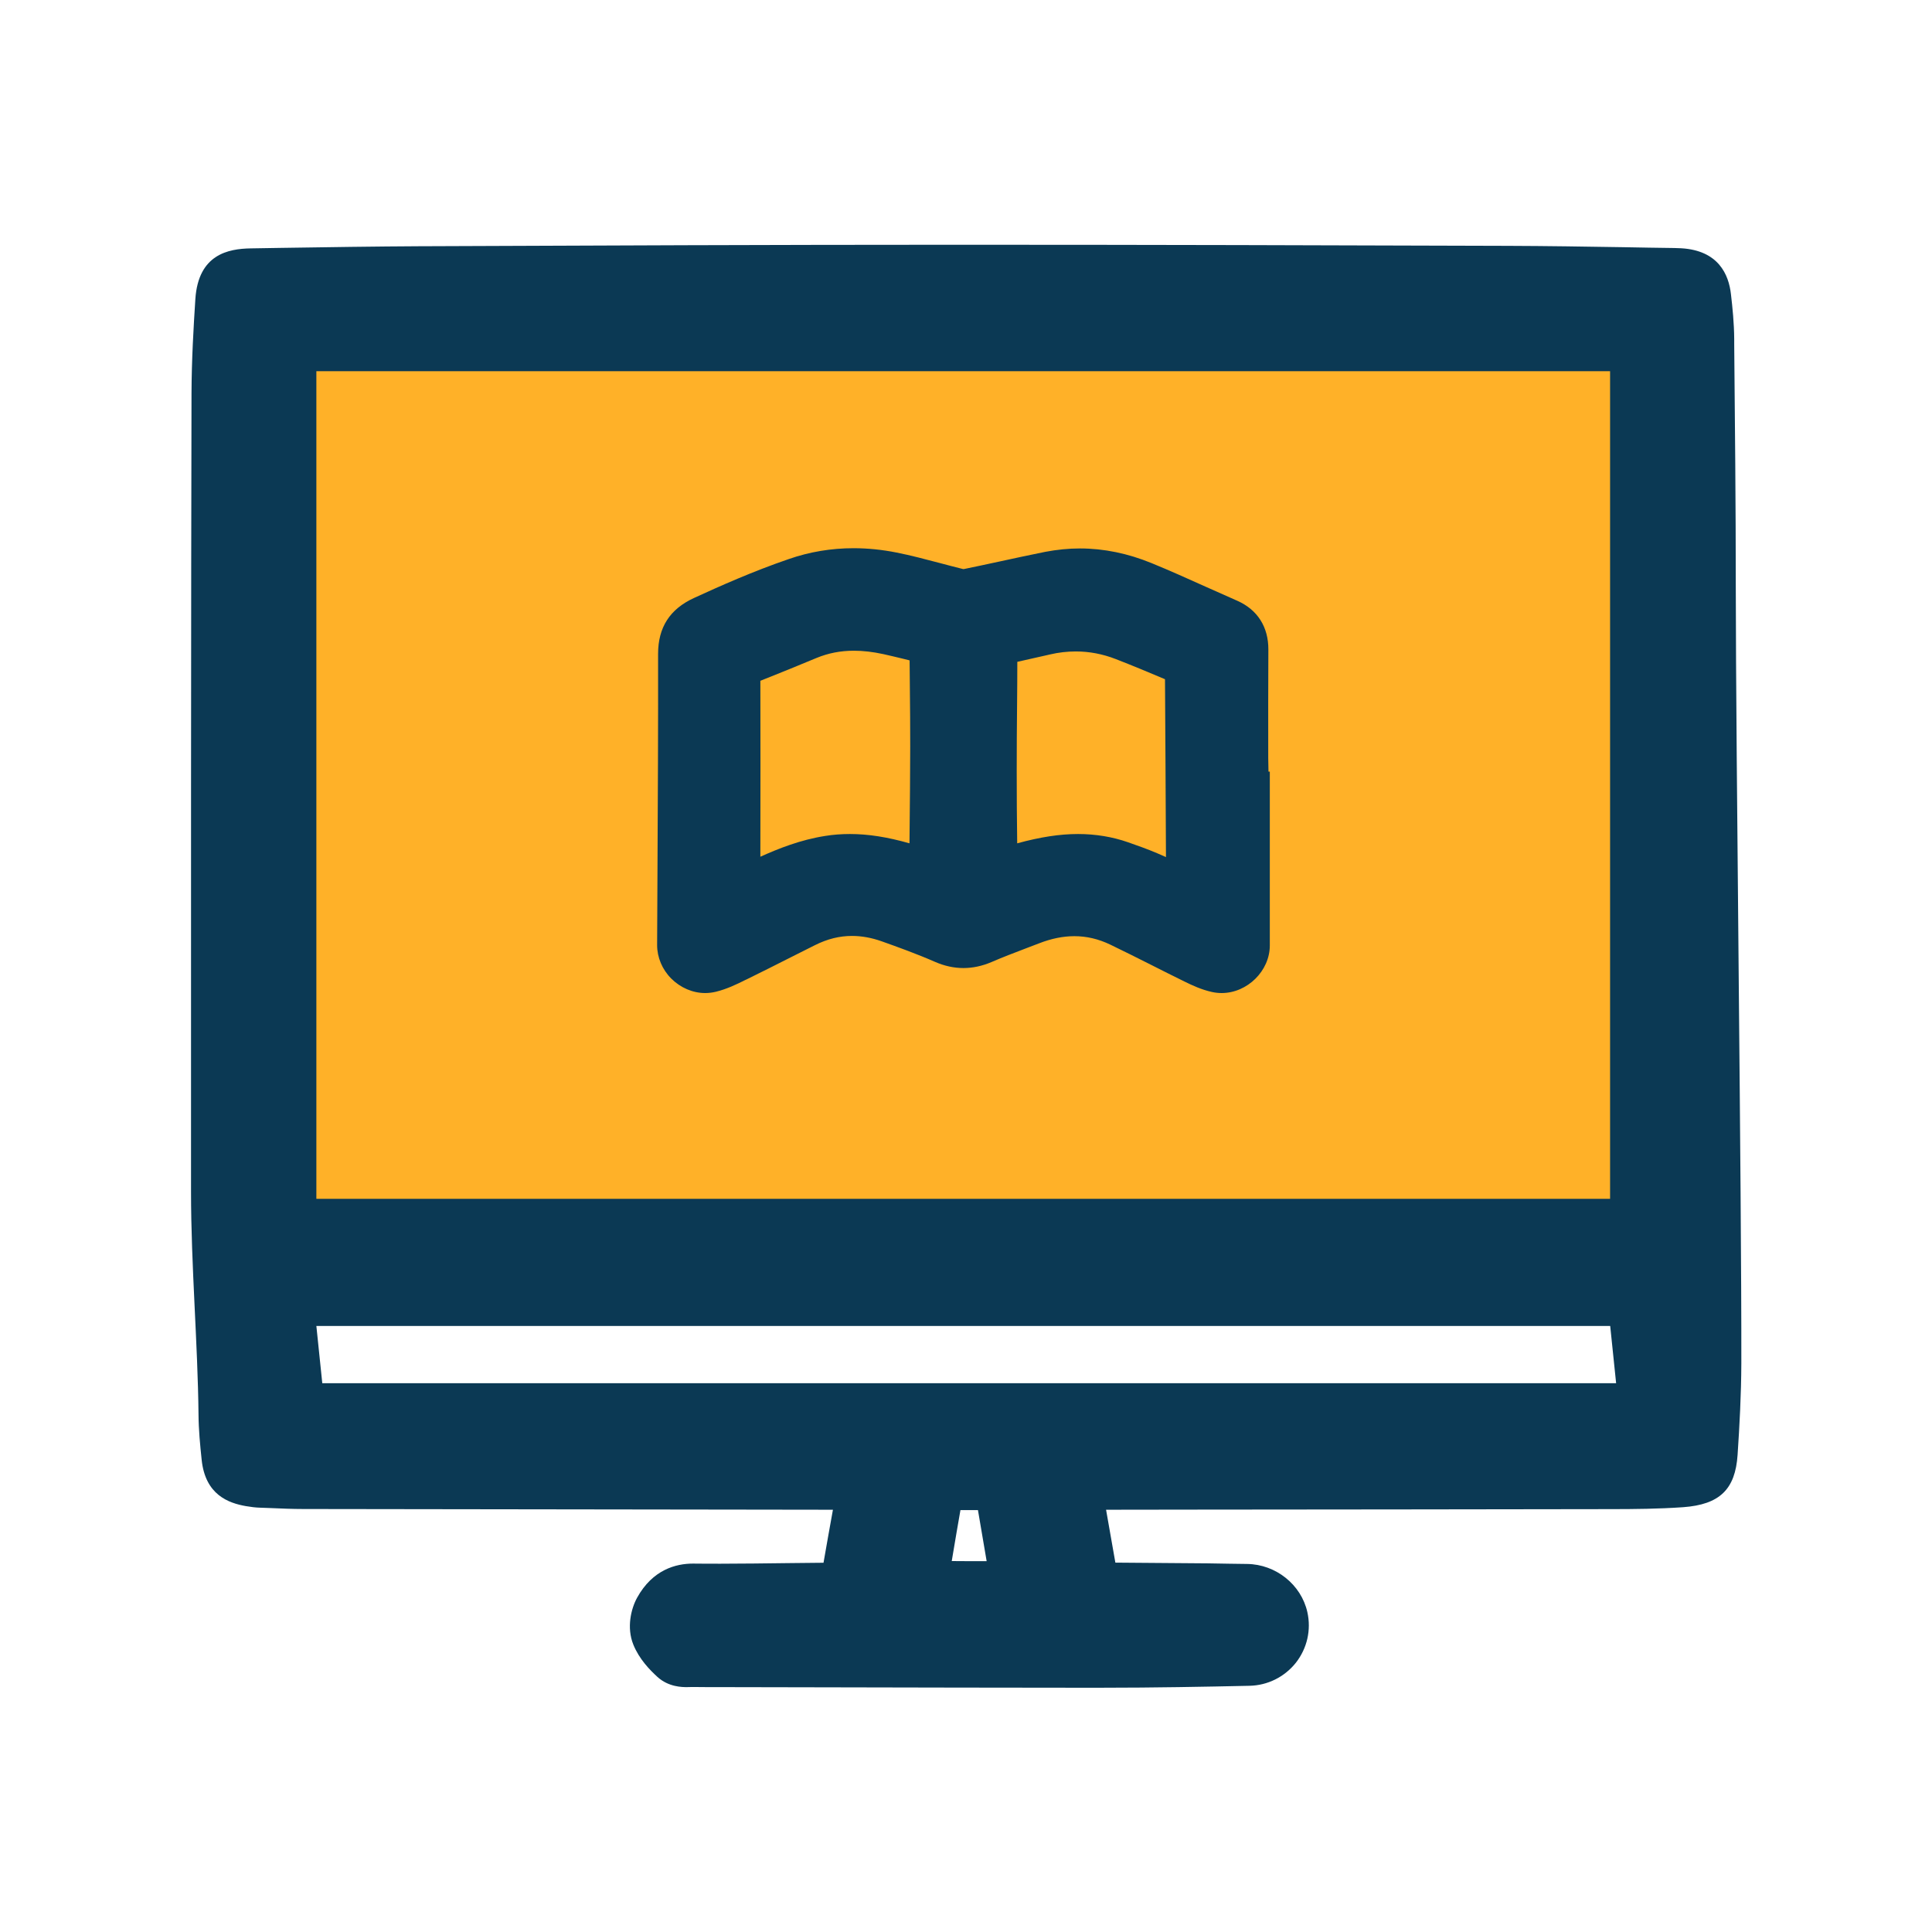
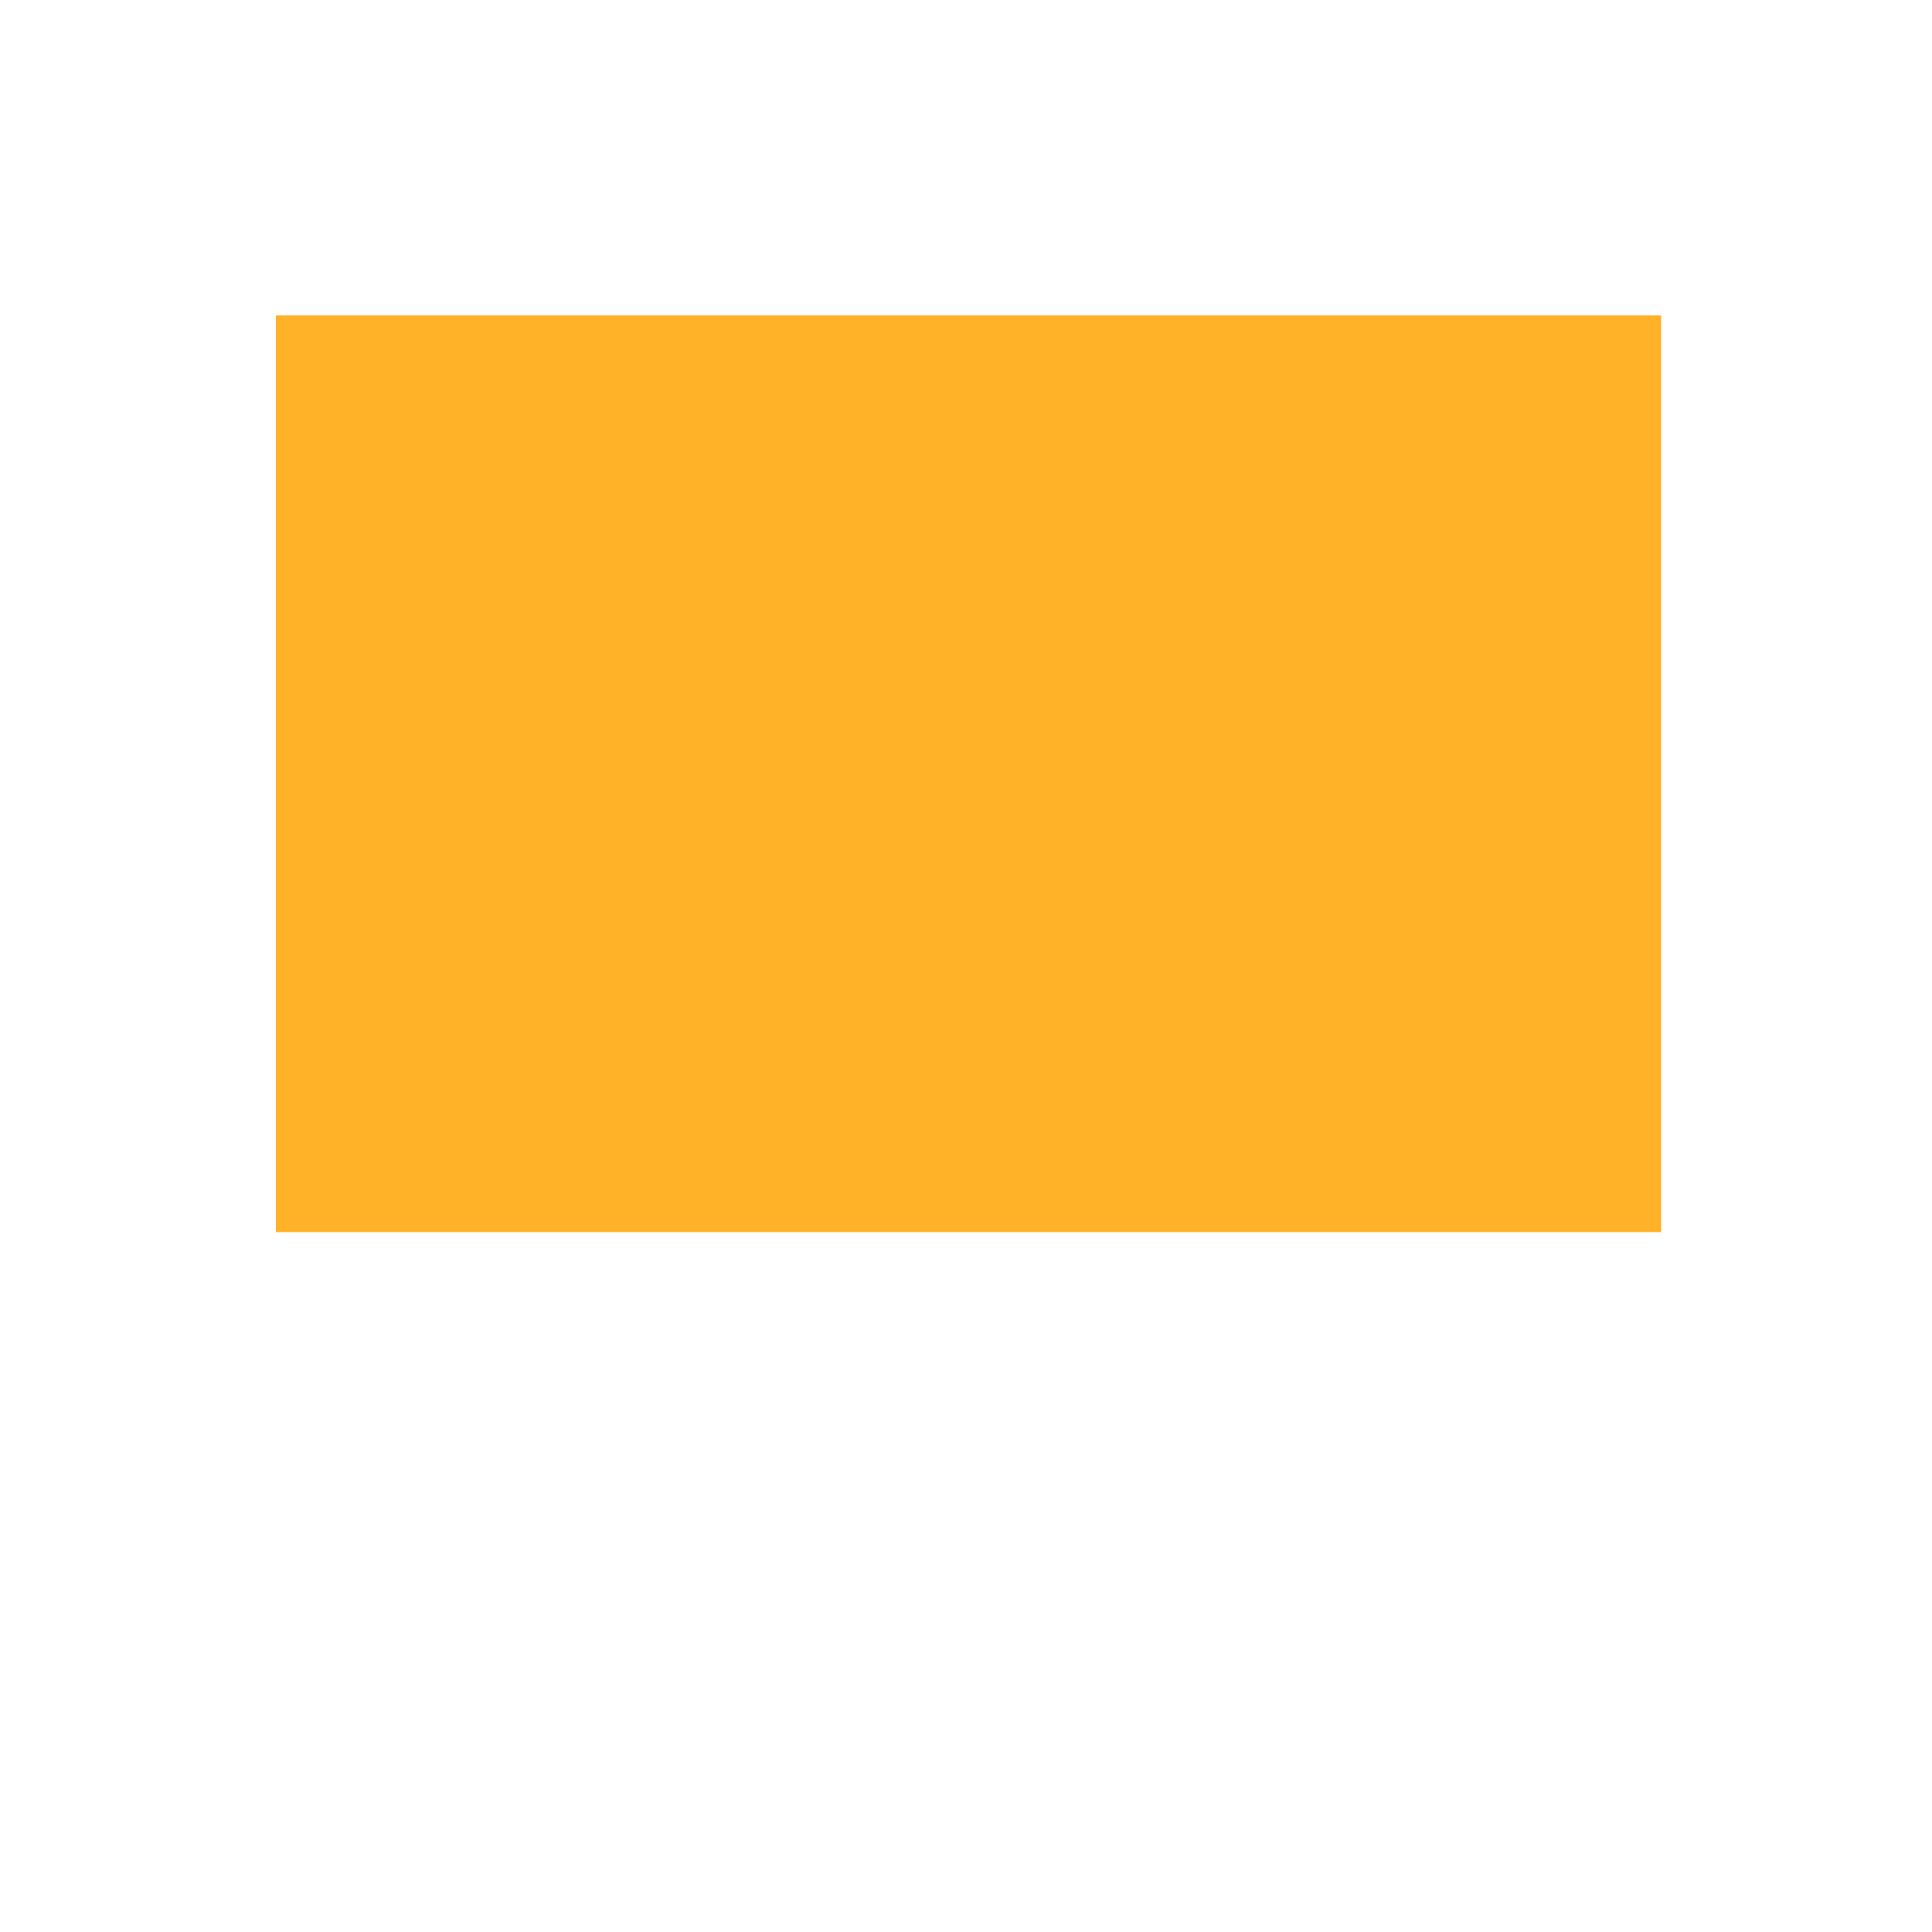
<svg xmlns="http://www.w3.org/2000/svg" id="Layer_1" x="0px" y="0px" viewBox="0 0 160 160" style="enable-background:new 0 0 160 160;" xml:space="preserve">
  <style type="text/css">	.st0{fill:#FFB128;}	.st1{fill:none;stroke:#0B3954;stroke-width:13.333;stroke-linecap:round;stroke-linejoin:round;}	.st2{fill:#0B3954;}	.st3{fill:none;stroke:#0B3954;stroke-width:13.333;stroke-linejoin:round;}	.st4{fill:none;stroke:#0B3954;stroke-width:10;stroke-linecap:round;stroke-linejoin:round;}	.st5{fill:#FFB128;fill-opacity:0.16;}	.st6{fill:none;stroke:#0B3954;stroke-width:10;stroke-linejoin:round;}	.st7{fill:none;stroke:#0B3954;stroke-width:10;}</style>
  <g>
    <rect x="22.85" y="26.12" class="st0" width="114.72" height="75.92" />
    <g>
-       <path class="st2" d="M143.75,48.48c0-6.67-0.07-13.45-0.13-20l0-0.41c-0.01-1.31-0.14-2.59-0.27-3.7   c-0.18-1.64-1.04-3.63-4.12-3.81c-0.16-0.01-0.32-0.01-0.56-0.02c-1.44-0.02-2.87-0.04-4.31-0.07c-3.1-0.05-6.31-0.1-9.47-0.11   c-14.99-0.05-29.67-0.09-44.51-0.09l-1.85,0c-14.4,0-29.04,0.06-43.2,0.12l-0.34,0c-3.94,0.02-7.93,0.08-11.8,0.14l-2.43,0.04   c-1.85,0.03-4.33,0.49-4.58,4.18c-0.15,2.31-0.31,5.04-0.32,7.82c-0.04,14.44-0.05,49.48-0.04,66.15c0,6.03,0.56,12.57,0.62,18.43   c0.01,1.28,0.13,2.5,0.26,3.74c0.3,2.92,2.24,3.59,3.66,3.84c0.41,0.07,0.8,0.12,1.17,0.13l0.84,0.03   c0.92,0.04,1.84,0.08,2.76,0.08c12.29,0.02,24.58,0.03,36.87,0.05l6.98,0.01c-0.26,1.46-0.53,2.92-0.78,4.39   c-0.98,0.01-1.96,0.02-2.94,0.03c-1.86,0.02-3.72,0.05-5.58,0.05c-0.74,0-1.48,0-2.29-0.01c-1.4,0-3.34,0.49-4.63,2.83   c-0.5,0.91-0.88,2.47-0.31,3.88c0.49,1.21,1.37,2.1,1.99,2.67c0.93,0.85,2.07,0.85,2.45,0.85l0.46-0.01   c0.71,0.01,1.43,0.01,2.14,0.01l10.28,0.02c6.26,0.01,12.52,0.03,18.79,0.03l2.79,0c4.19,0,8.45-0.08,12.12-0.16   c1.51-0.03,2.91-0.73,3.85-1.91c0.93-1.19,1.28-2.71,0.95-4.19c-0.51-2.28-2.61-3.96-4.99-3.99c-0.49-0.01-0.99-0.01-1.48-0.02   c-0.59-0.01-1.19-0.02-1.78-0.03l-7.65-0.06c-0.25-1.45-0.51-2.91-0.77-4.38l7.29-0.01c11.48-0.01,22.96-0.02,34.44-0.04   c2.04,0,4.03-0.02,6.06-0.16c3.02-0.22,4.32-1.47,4.51-4.34c0.16-2.4,0.3-4.98,0.31-7.58C144.23,98.41,143.76,63.2,143.75,48.48z    M78.82,129.28c0.03-0.18,0.06-0.36,0.09-0.54c0.21-1.23,0.41-2.46,0.63-3.68c0.28,0,1.45,0,1.45,0c0.24,1.43,0.48,2.83,0.72,4.23   C80.75,129.29,79.79,129.29,78.82,129.28z M133.84,114.55H26.69l-0.49-4.74h107.15L133.84,114.55z M26.2,99.28V30.74h107.14v68.54   H26.2z" />
-       <path class="st2" d="M105.03,62.79c0-3-0.01-5.99,0.01-8.99c0.01-1.88-0.9-3.31-2.58-4.05c-0.87-0.38-1.74-0.77-2.61-1.16   c-1.45-0.65-2.95-1.33-4.47-1.95c-1.97-0.81-3.97-1.22-5.95-1.22c-0.95,0-1.91,0.1-2.86,0.28c-1.25,0.25-2.5,0.52-3.74,0.79   c-1.02,0.22-2.04,0.44-3.02,0.64c-0.02,0-0.05,0-0.08-0.01c-0.65-0.16-1.29-0.33-1.93-0.5c-1.15-0.3-2.33-0.62-3.55-0.86   c-1.2-0.24-2.4-0.36-3.56-0.36c-1.84,0-3.65,0.3-5.37,0.9c-2.98,1.02-5.75,2.26-7.84,3.22c-2.01,0.92-2.98,2.44-2.98,4.63   c0.01,5.96-0.02,12.02-0.05,17.89l-0.03,6.23c0,1.01,0.42,2.02,1.17,2.77c0.76,0.76,1.78,1.2,2.81,1.2c0.3,0,0.61-0.04,0.9-0.11   c0.92-0.23,1.72-0.62,2.42-0.97l0.09-0.04c1.23-0.6,2.45-1.22,3.66-1.83c0.67-0.34,1.35-0.68,2.03-1.02   c1.02-0.51,2.02-0.76,3.06-0.76c0.8,0,1.63,0.15,2.47,0.45c1.32,0.47,2.88,1.03,4.41,1.7c0.78,0.34,1.57,0.51,2.35,0.51   c0.77,0,1.56-0.17,2.33-0.5c0.92-0.4,1.85-0.75,2.84-1.13l1.1-0.42c1-0.39,1.98-0.59,2.91-0.59c1.02,0,2,0.23,2.98,0.7   c1.12,0.54,2.24,1.1,3.35,1.66c0.92,0.47,1.85,0.93,2.78,1.39c0.69,0.34,1.43,0.68,2.28,0.87c0.27,0.06,0.54,0.09,0.81,0.09   c2.13,0,3.99-1.84,3.99-3.94V63.9h-0.11L105.03,62.79z M84.2,63.84c0-1.84,0.01-3.69,0.03-5.53c0.01-1.17,0.02-2.33,0.02-3.5   c0.82-0.18,1.64-0.37,2.44-0.55l0.26-0.06c0.72-0.17,1.44-0.25,2.15-0.25c1.11,0,2.22,0.21,3.3,0.63c1.36,0.53,2.74,1.1,4.08,1.67   c0.03,4.91,0.06,9.82,0.08,14.73c-0.24-0.11-0.49-0.21-0.73-0.32c-0.82-0.35-1.65-0.64-2.39-0.9c-1.31-0.46-2.71-0.69-4.16-0.69   c-1.53,0-3.13,0.25-5.04,0.77C84.21,67.84,84.2,65.84,84.2,63.84z M62.97,56.38c1.58-0.63,3.15-1.26,4.65-1.89   c0.97-0.4,1.98-0.6,3.09-0.6c0.77,0,1.56,0.09,2.44,0.28c0.54,0.12,1.08,0.25,1.62,0.38c0.19,0.05,0.37,0.09,0.56,0.14   c0.01,0.72,0.01,1.45,0.02,2.17c0.02,1.65,0.03,3.3,0.03,4.96c0,2.32-0.03,4.63-0.05,6.95l-0.01,1.07   c-1.83-0.52-3.41-0.77-4.93-0.77c-0.7,0-1.39,0.05-2.06,0.16c-2.04,0.32-3.85,1.04-5.36,1.72v-0.63   C62.98,65.68,62.98,61.03,62.97,56.38z" />
-     </g>
+       </g>
  </g>
</svg>